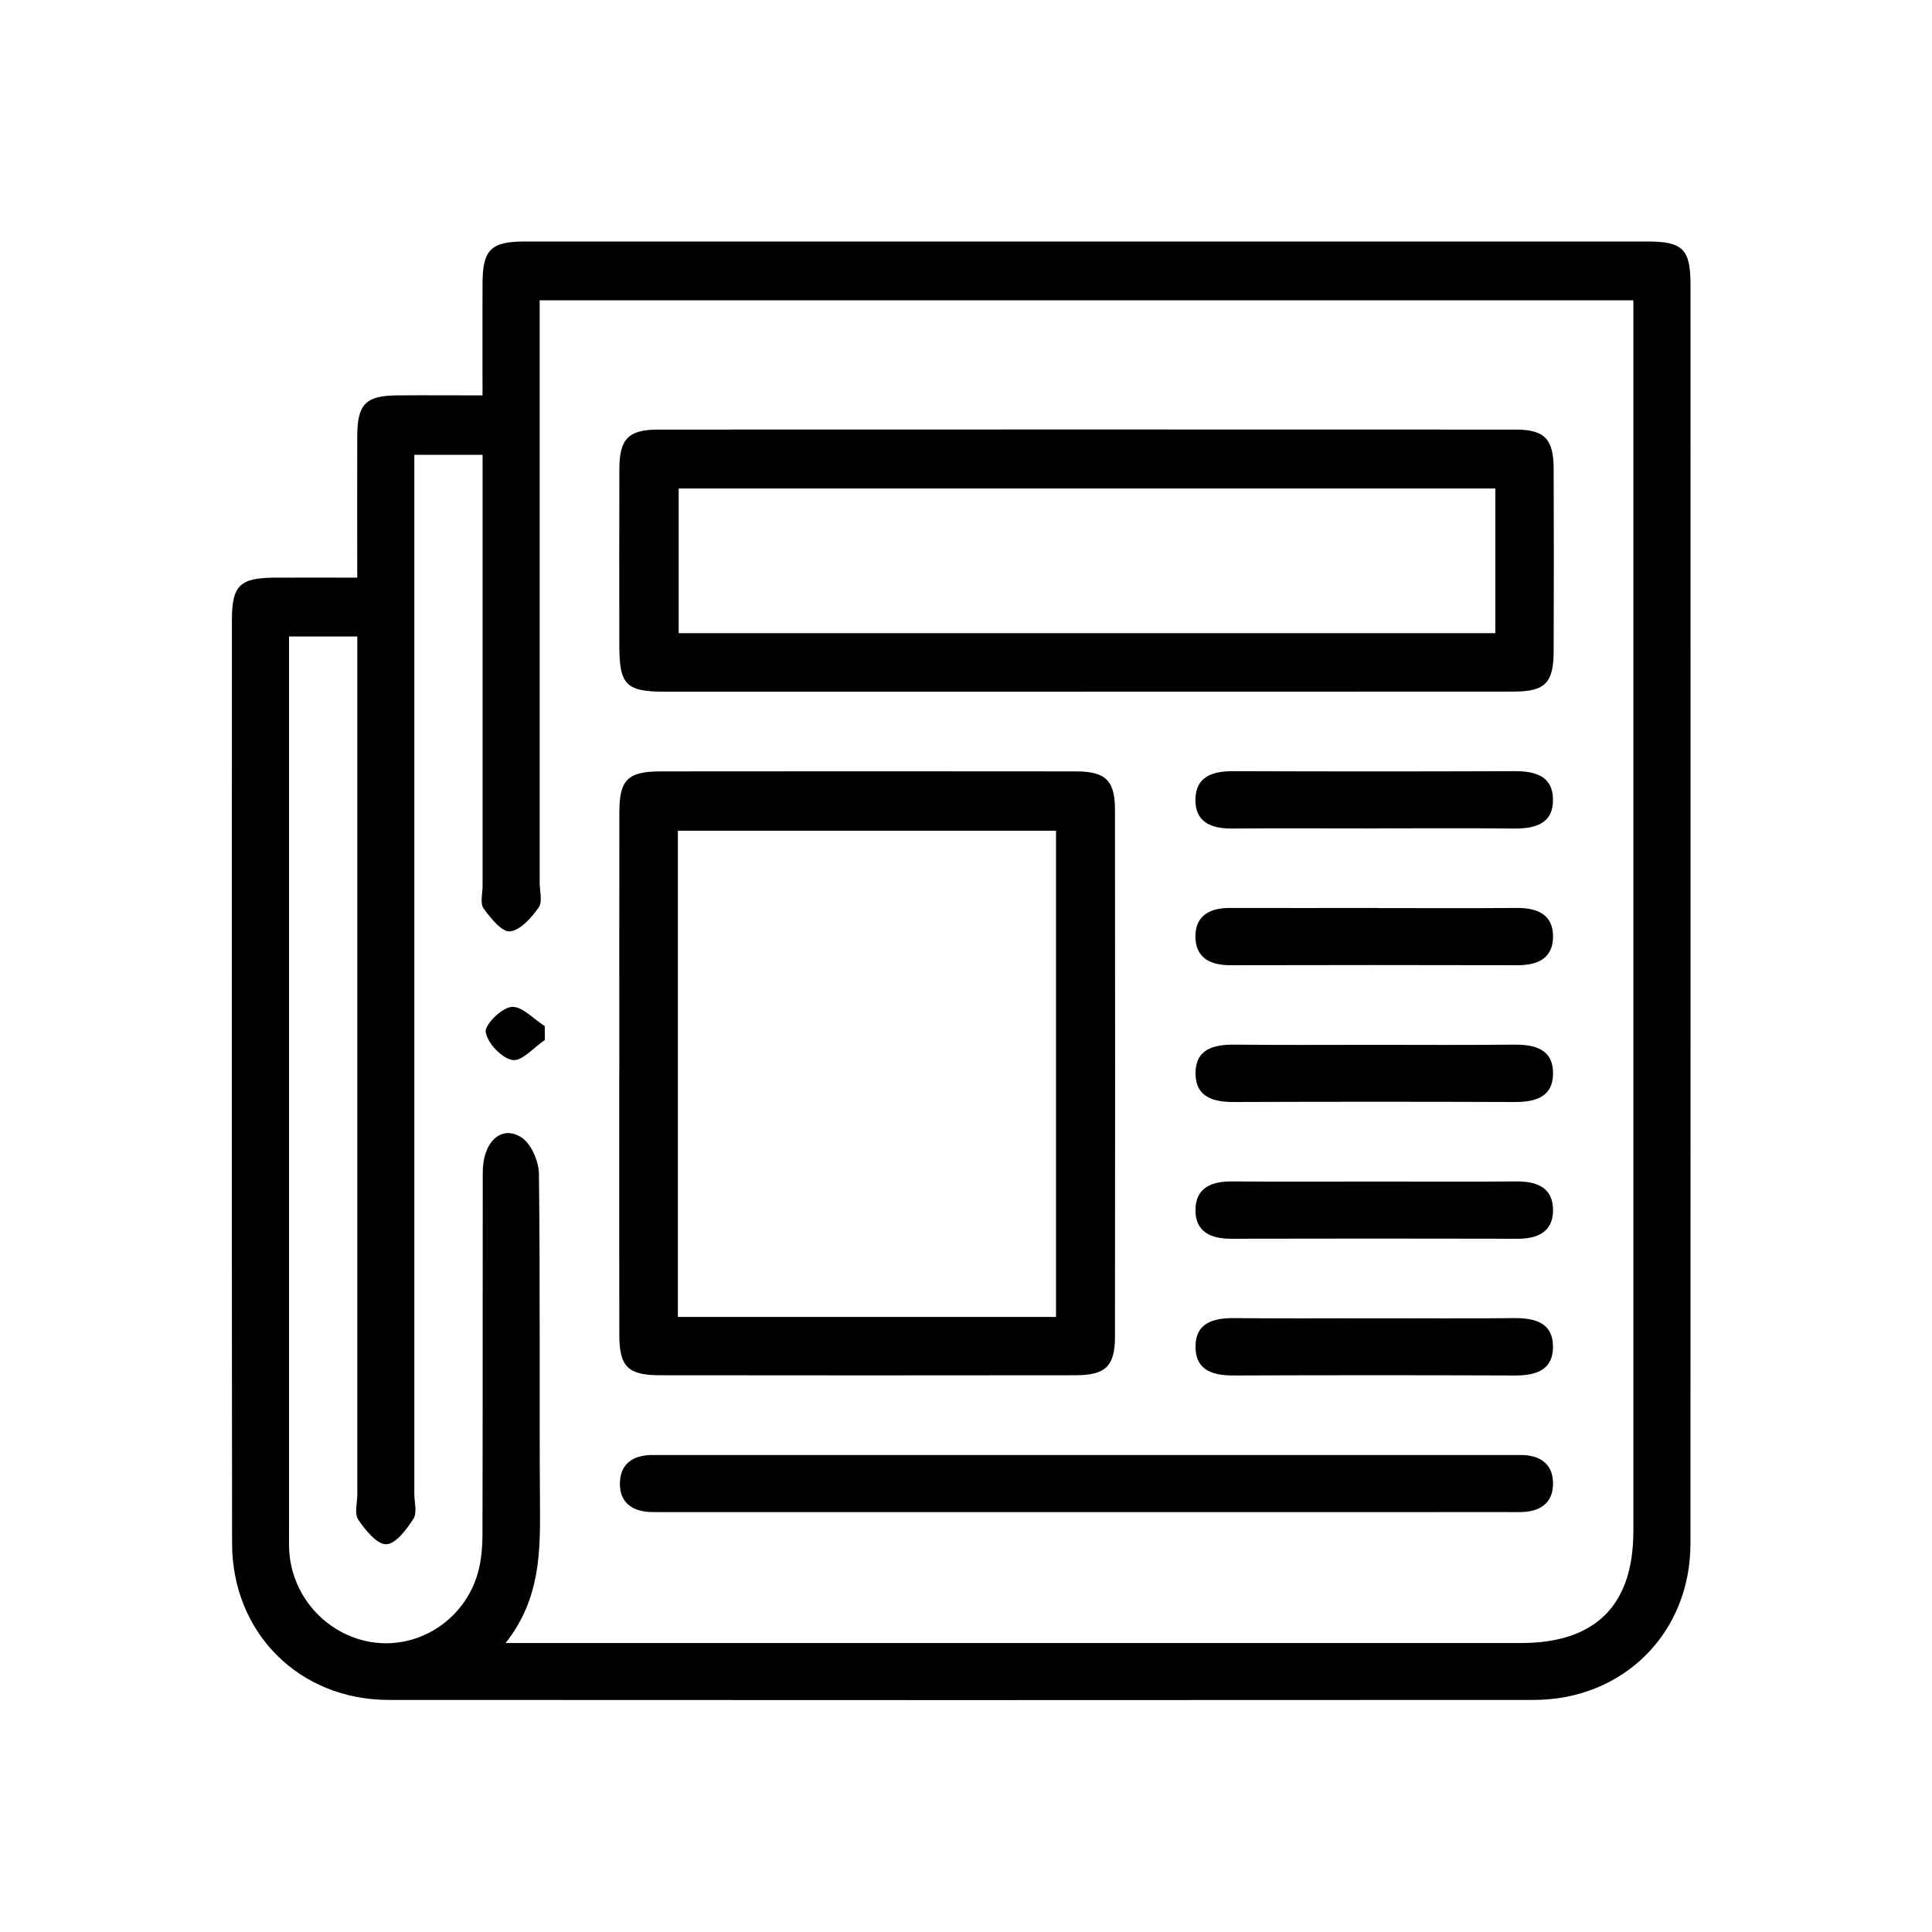
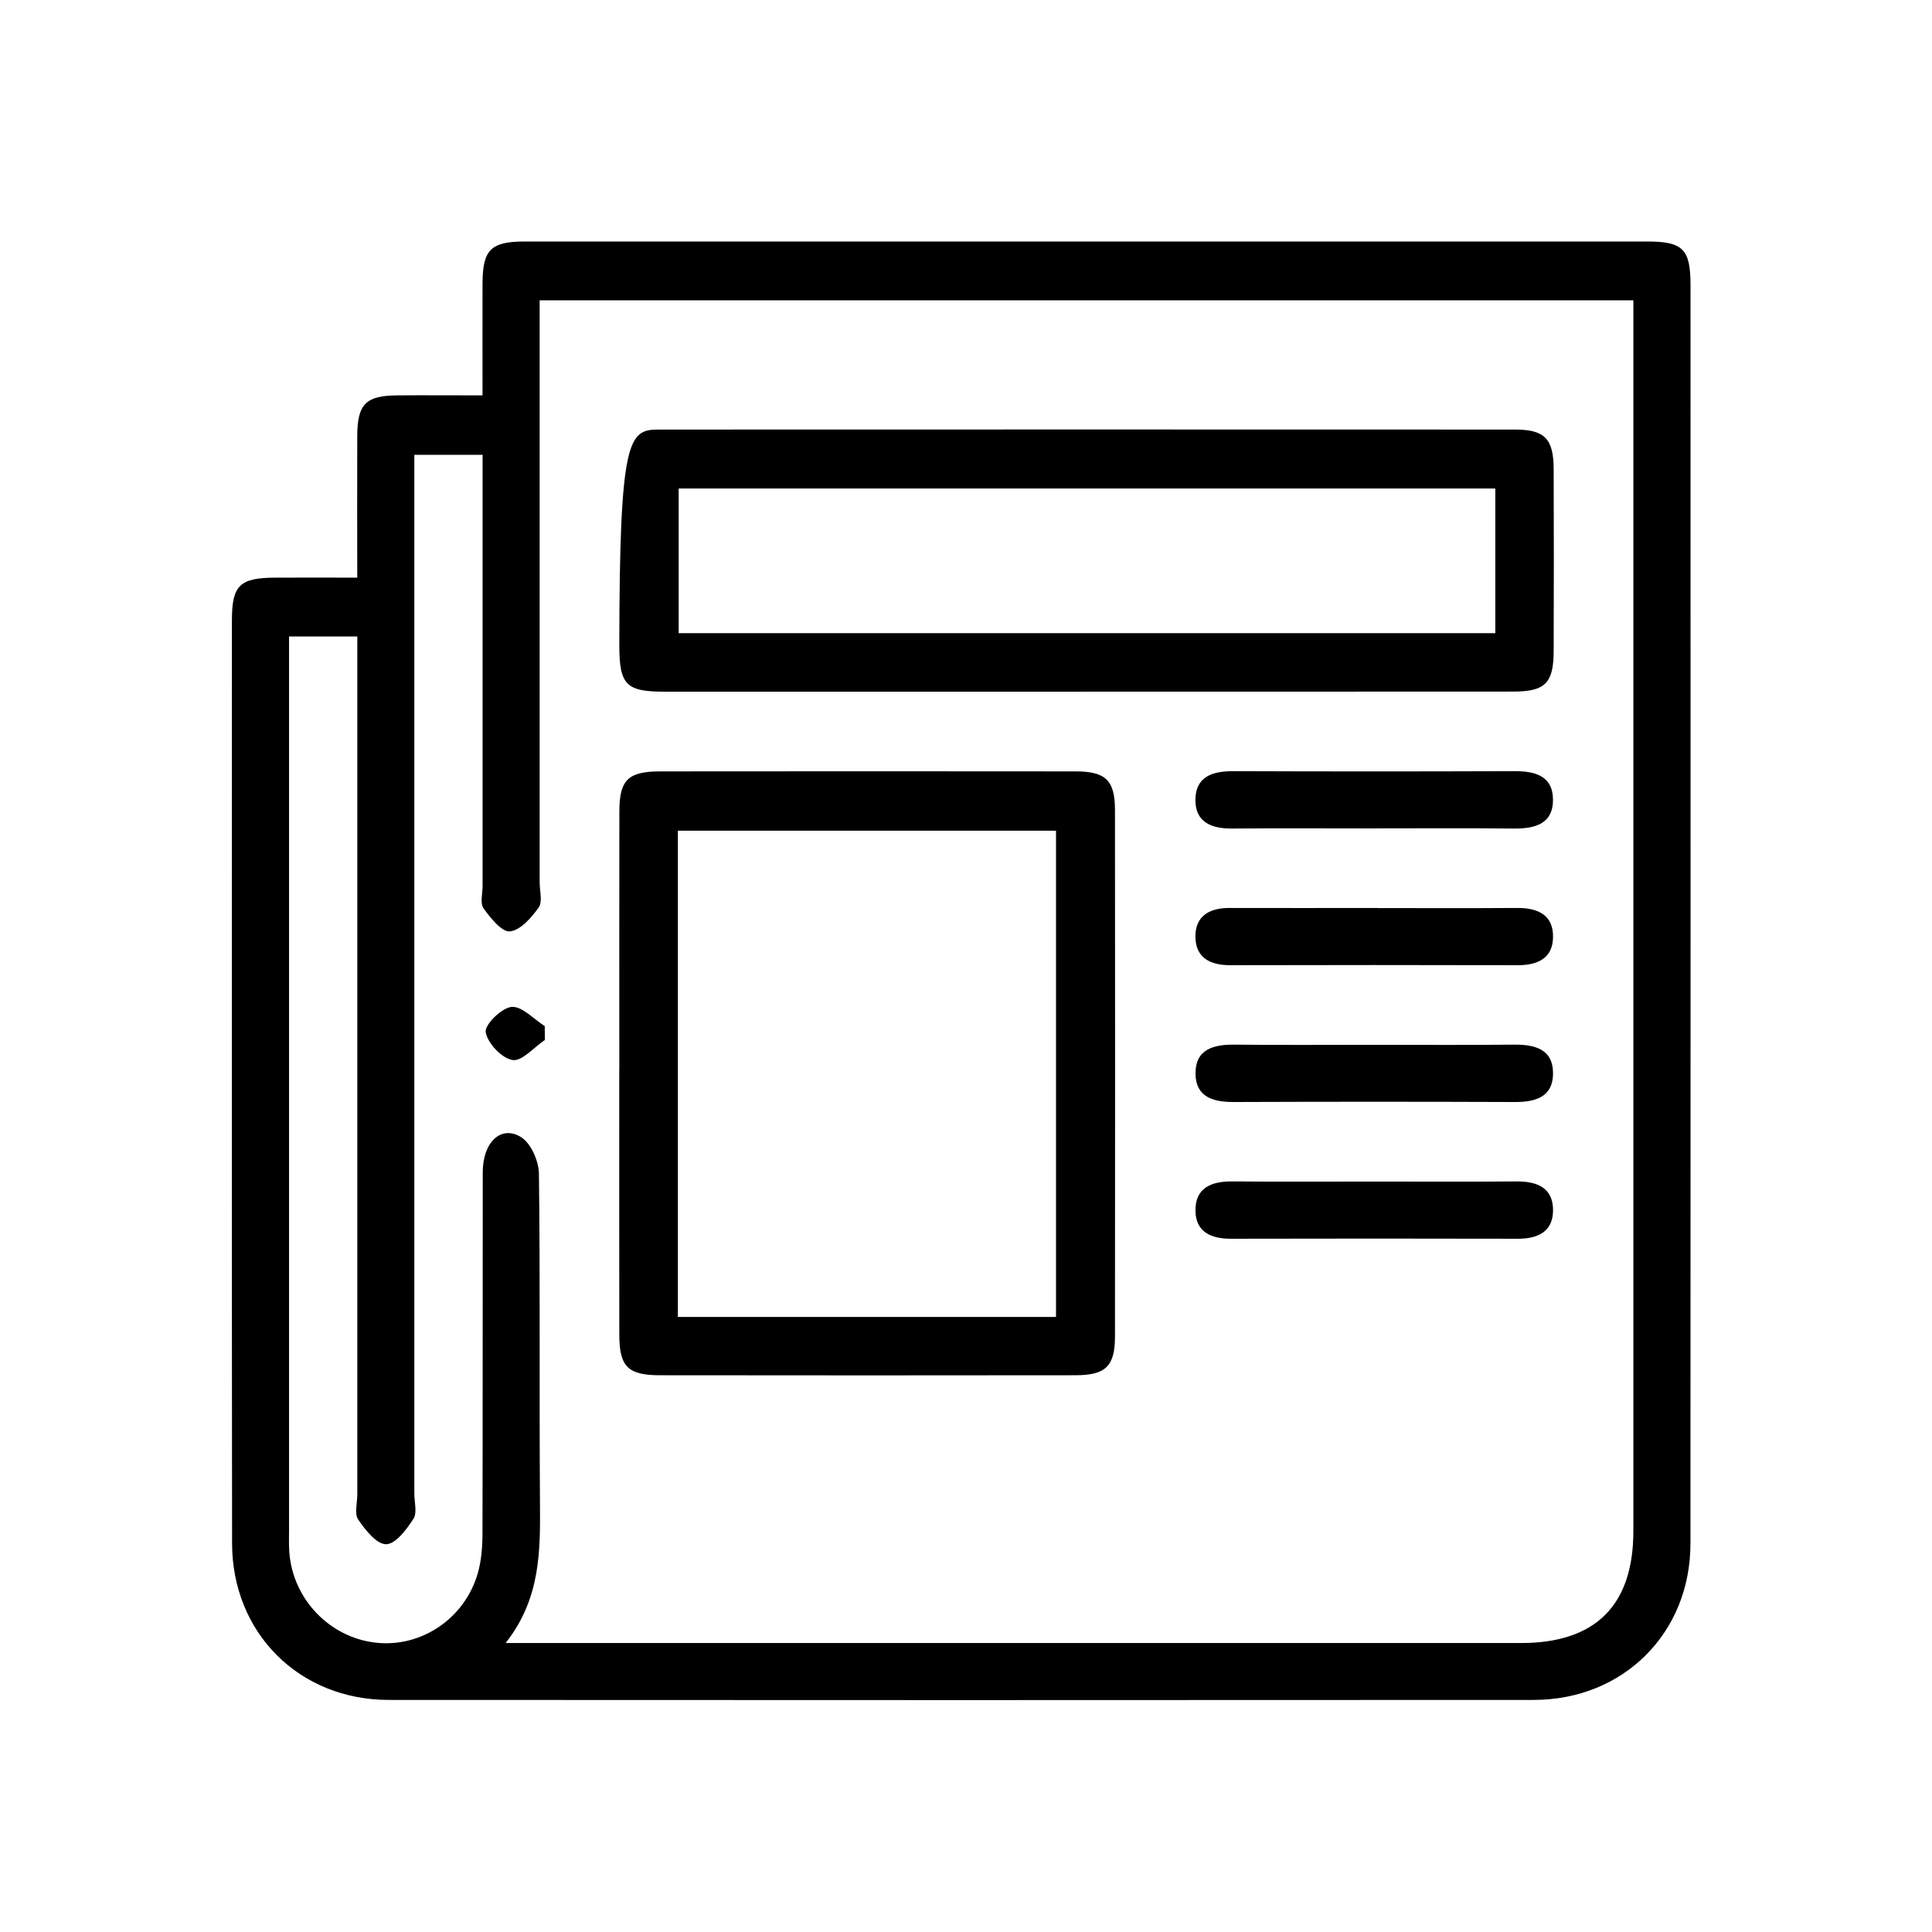
<svg xmlns="http://www.w3.org/2000/svg" width="200" height="200" viewBox="0 0 200 200" fill="none">
  <rect width="200" height="200" fill="white" />
  <path d="M36.982 59.797C36.982 54.725 36.964 49.936 36.982 45.147C36.994 41.826 37.861 40.953 41.128 40.93C43.959 40.906 46.79 40.93 49.951 40.93C49.951 36.896 49.939 33.092 49.951 29.294C49.974 25.843 50.818 25 54.339 25C93.063 25 131.782 25 170.507 25C174.211 25 174.995 25.784 175.001 29.471C175.001 72.907 175.019 116.35 174.995 159.787C174.995 169.052 168.047 175.971 158.764 175.976C119.255 176 79.746 176 40.243 175.976C30.972 175.976 24.036 169.035 24.024 159.769C23.989 127.933 24.001 96.091 24.007 64.249C24.007 60.581 24.803 59.814 28.518 59.797C31.243 59.785 33.974 59.797 36.976 59.797H36.982ZM52.322 170.085C53.873 170.085 54.816 170.085 55.76 170.085C89.666 170.085 123.567 170.085 157.473 170.085C165.169 170.085 169.085 166.18 169.085 158.501C169.085 117.028 169.085 75.561 169.085 34.088V31.087H55.866C55.866 32.313 55.866 33.375 55.866 34.436C55.866 53.404 55.866 72.371 55.866 91.338C55.866 92.222 56.185 93.343 55.766 93.939C55.017 94.995 53.879 96.304 52.788 96.416C51.944 96.498 50.777 95.03 50.057 94.033C49.68 93.508 49.957 92.506 49.957 91.721C49.957 77.867 49.957 64.008 49.957 50.154C49.957 49.11 49.957 48.072 49.957 47.081H42.891V50.838C42.891 85.428 42.891 120.024 42.891 154.615C42.891 155.499 43.204 156.591 42.803 157.222C42.095 158.319 40.957 159.846 39.978 159.858C38.999 159.876 37.813 158.383 37.082 157.304C36.669 156.697 36.988 155.588 36.988 154.703C36.988 126.205 36.988 97.707 36.988 69.204C36.988 68.071 36.988 66.945 36.988 65.889H29.922C29.922 67.122 29.922 68.177 29.922 69.239C29.922 98.916 29.922 128.594 29.922 158.277C29.922 159.062 29.893 159.852 29.946 160.636C30.282 165.526 34.127 169.536 38.946 170.055C43.629 170.556 48.111 167.549 49.461 162.86C49.833 161.568 49.939 160.159 49.945 158.802C49.98 146.323 49.957 133.843 49.974 121.357C49.974 118.261 51.844 116.439 53.926 117.707C54.964 118.338 55.772 120.19 55.79 121.505C55.931 132.805 55.819 144.105 55.896 155.405C55.931 160.436 56.02 165.425 52.334 170.096L52.322 170.085Z" fill="black" />
-   <path d="M112.16 71.604C97.723 71.604 83.279 71.604 68.841 71.604C64.796 71.604 64.117 70.908 64.111 66.78C64.111 60.687 64.094 54.601 64.117 48.508C64.129 45.424 65.067 44.474 68.145 44.468C97.711 44.457 127.282 44.457 156.848 44.468C159.903 44.468 160.823 45.43 160.834 48.544C160.858 54.831 160.858 61.118 160.834 67.405C160.823 70.713 159.956 71.592 156.659 71.592C141.826 71.604 126.993 71.598 112.16 71.598V71.604ZM154.795 50.573H70.257V65.547H154.795V50.573Z" fill="black" />
+   <path d="M112.16 71.604C97.723 71.604 83.279 71.604 68.841 71.604C64.796 71.604 64.117 70.908 64.111 66.78C64.129 45.424 65.067 44.474 68.145 44.468C97.711 44.457 127.282 44.457 156.848 44.468C159.903 44.468 160.823 45.43 160.834 48.544C160.858 54.831 160.858 61.118 160.834 67.405C160.823 70.713 159.956 71.592 156.659 71.592C141.826 71.604 126.993 71.598 112.16 71.598V71.604ZM154.795 50.573H70.257V65.547H154.795V50.573Z" fill="black" />
  <path d="M64.111 110.818C64.111 101.877 64.1 92.942 64.117 84.001C64.123 80.734 65.014 79.861 68.334 79.855C82.677 79.843 97.015 79.837 111.358 79.855C114.466 79.855 115.422 80.793 115.422 83.854C115.439 102.025 115.439 120.196 115.422 138.366C115.422 141.421 114.454 142.359 111.352 142.365C97.009 142.383 82.671 142.383 68.328 142.365C65.014 142.365 64.123 141.486 64.111 138.213C64.094 129.078 64.105 119.942 64.105 110.806L64.111 110.818ZM109.318 136.332V85.995H70.174V136.332H109.318Z" fill="black" />
-   <path d="M112.479 156.532C98.135 156.532 83.798 156.532 69.455 156.532C68.764 156.532 68.08 156.543 67.39 156.526C65.426 156.473 64.123 155.511 64.17 153.506C64.217 151.495 65.58 150.622 67.532 150.622C75.883 150.622 84.228 150.622 92.58 150.622C113.499 150.622 134.424 150.622 155.343 150.622C156.033 150.622 156.718 150.622 157.408 150.622C159.36 150.61 160.74 151.495 160.769 153.5C160.799 155.682 159.336 156.543 157.266 156.532C154.123 156.52 150.979 156.532 147.836 156.532C136.046 156.532 124.262 156.532 112.473 156.532H112.479Z" fill="black" />
  <path d="M142.274 85.759C137.367 85.759 132.46 85.729 127.553 85.77C125.407 85.788 123.708 85.116 123.749 82.745C123.791 80.362 125.56 79.826 127.671 79.831C137.385 79.867 147.098 79.867 156.812 79.831C158.918 79.826 160.722 80.333 160.764 82.709C160.811 85.287 158.912 85.794 156.7 85.77C151.893 85.717 147.087 85.753 142.274 85.753V85.759Z" fill="black" />
  <path d="M142.587 94.004C147.393 94.004 152.206 94.027 157.012 93.992C159.171 93.974 160.828 94.688 160.769 97.059C160.716 99.241 159.13 99.925 157.095 99.919C147.187 99.895 137.273 99.895 127.365 99.919C125.318 99.919 123.779 99.182 123.749 96.994C123.72 94.812 125.218 93.986 127.282 93.992C132.384 94.01 137.485 93.992 142.587 93.992V94.004Z" fill="black" />
  <path d="M142.257 108.158C147.063 108.158 151.876 108.194 156.682 108.141C158.888 108.117 160.799 108.595 160.77 111.178C160.74 113.555 158.947 114.085 156.842 114.08C147.128 114.044 137.415 114.044 127.701 114.08C125.595 114.085 123.797 113.566 123.761 111.184C123.726 108.601 125.631 108.117 127.837 108.141C132.643 108.194 137.45 108.158 142.262 108.158H142.257Z" fill="black" />
  <path d="M142.557 122.313C147.364 122.313 152.177 122.342 156.983 122.301C159.136 122.283 160.805 122.967 160.77 125.344C160.74 127.526 159.165 128.24 157.125 128.234C147.217 128.211 137.302 128.211 127.394 128.234C125.354 128.234 123.779 127.521 123.755 125.338C123.726 122.962 125.401 122.283 127.548 122.301C132.549 122.342 137.556 122.313 142.563 122.313H142.557Z" fill="black" />
-   <path d="M142.251 136.467C147.057 136.467 151.87 136.503 156.676 136.45C158.876 136.426 160.793 136.898 160.764 139.481C160.74 141.858 158.947 142.395 156.842 142.389C147.128 142.353 137.414 142.353 127.701 142.389C125.595 142.395 123.797 141.882 123.761 139.499C123.72 136.916 125.625 136.426 127.831 136.45C132.637 136.503 137.444 136.467 142.256 136.467H142.251Z" fill="black" />
  <path d="M56.403 107.657C55.277 108.412 54.026 109.898 53.053 109.733C51.932 109.544 50.476 107.999 50.281 106.849C50.151 106.088 51.921 104.331 52.953 104.236C54.032 104.136 55.241 105.498 56.391 106.218C56.391 106.696 56.397 107.179 56.403 107.657Z" fill="black" />
</svg>